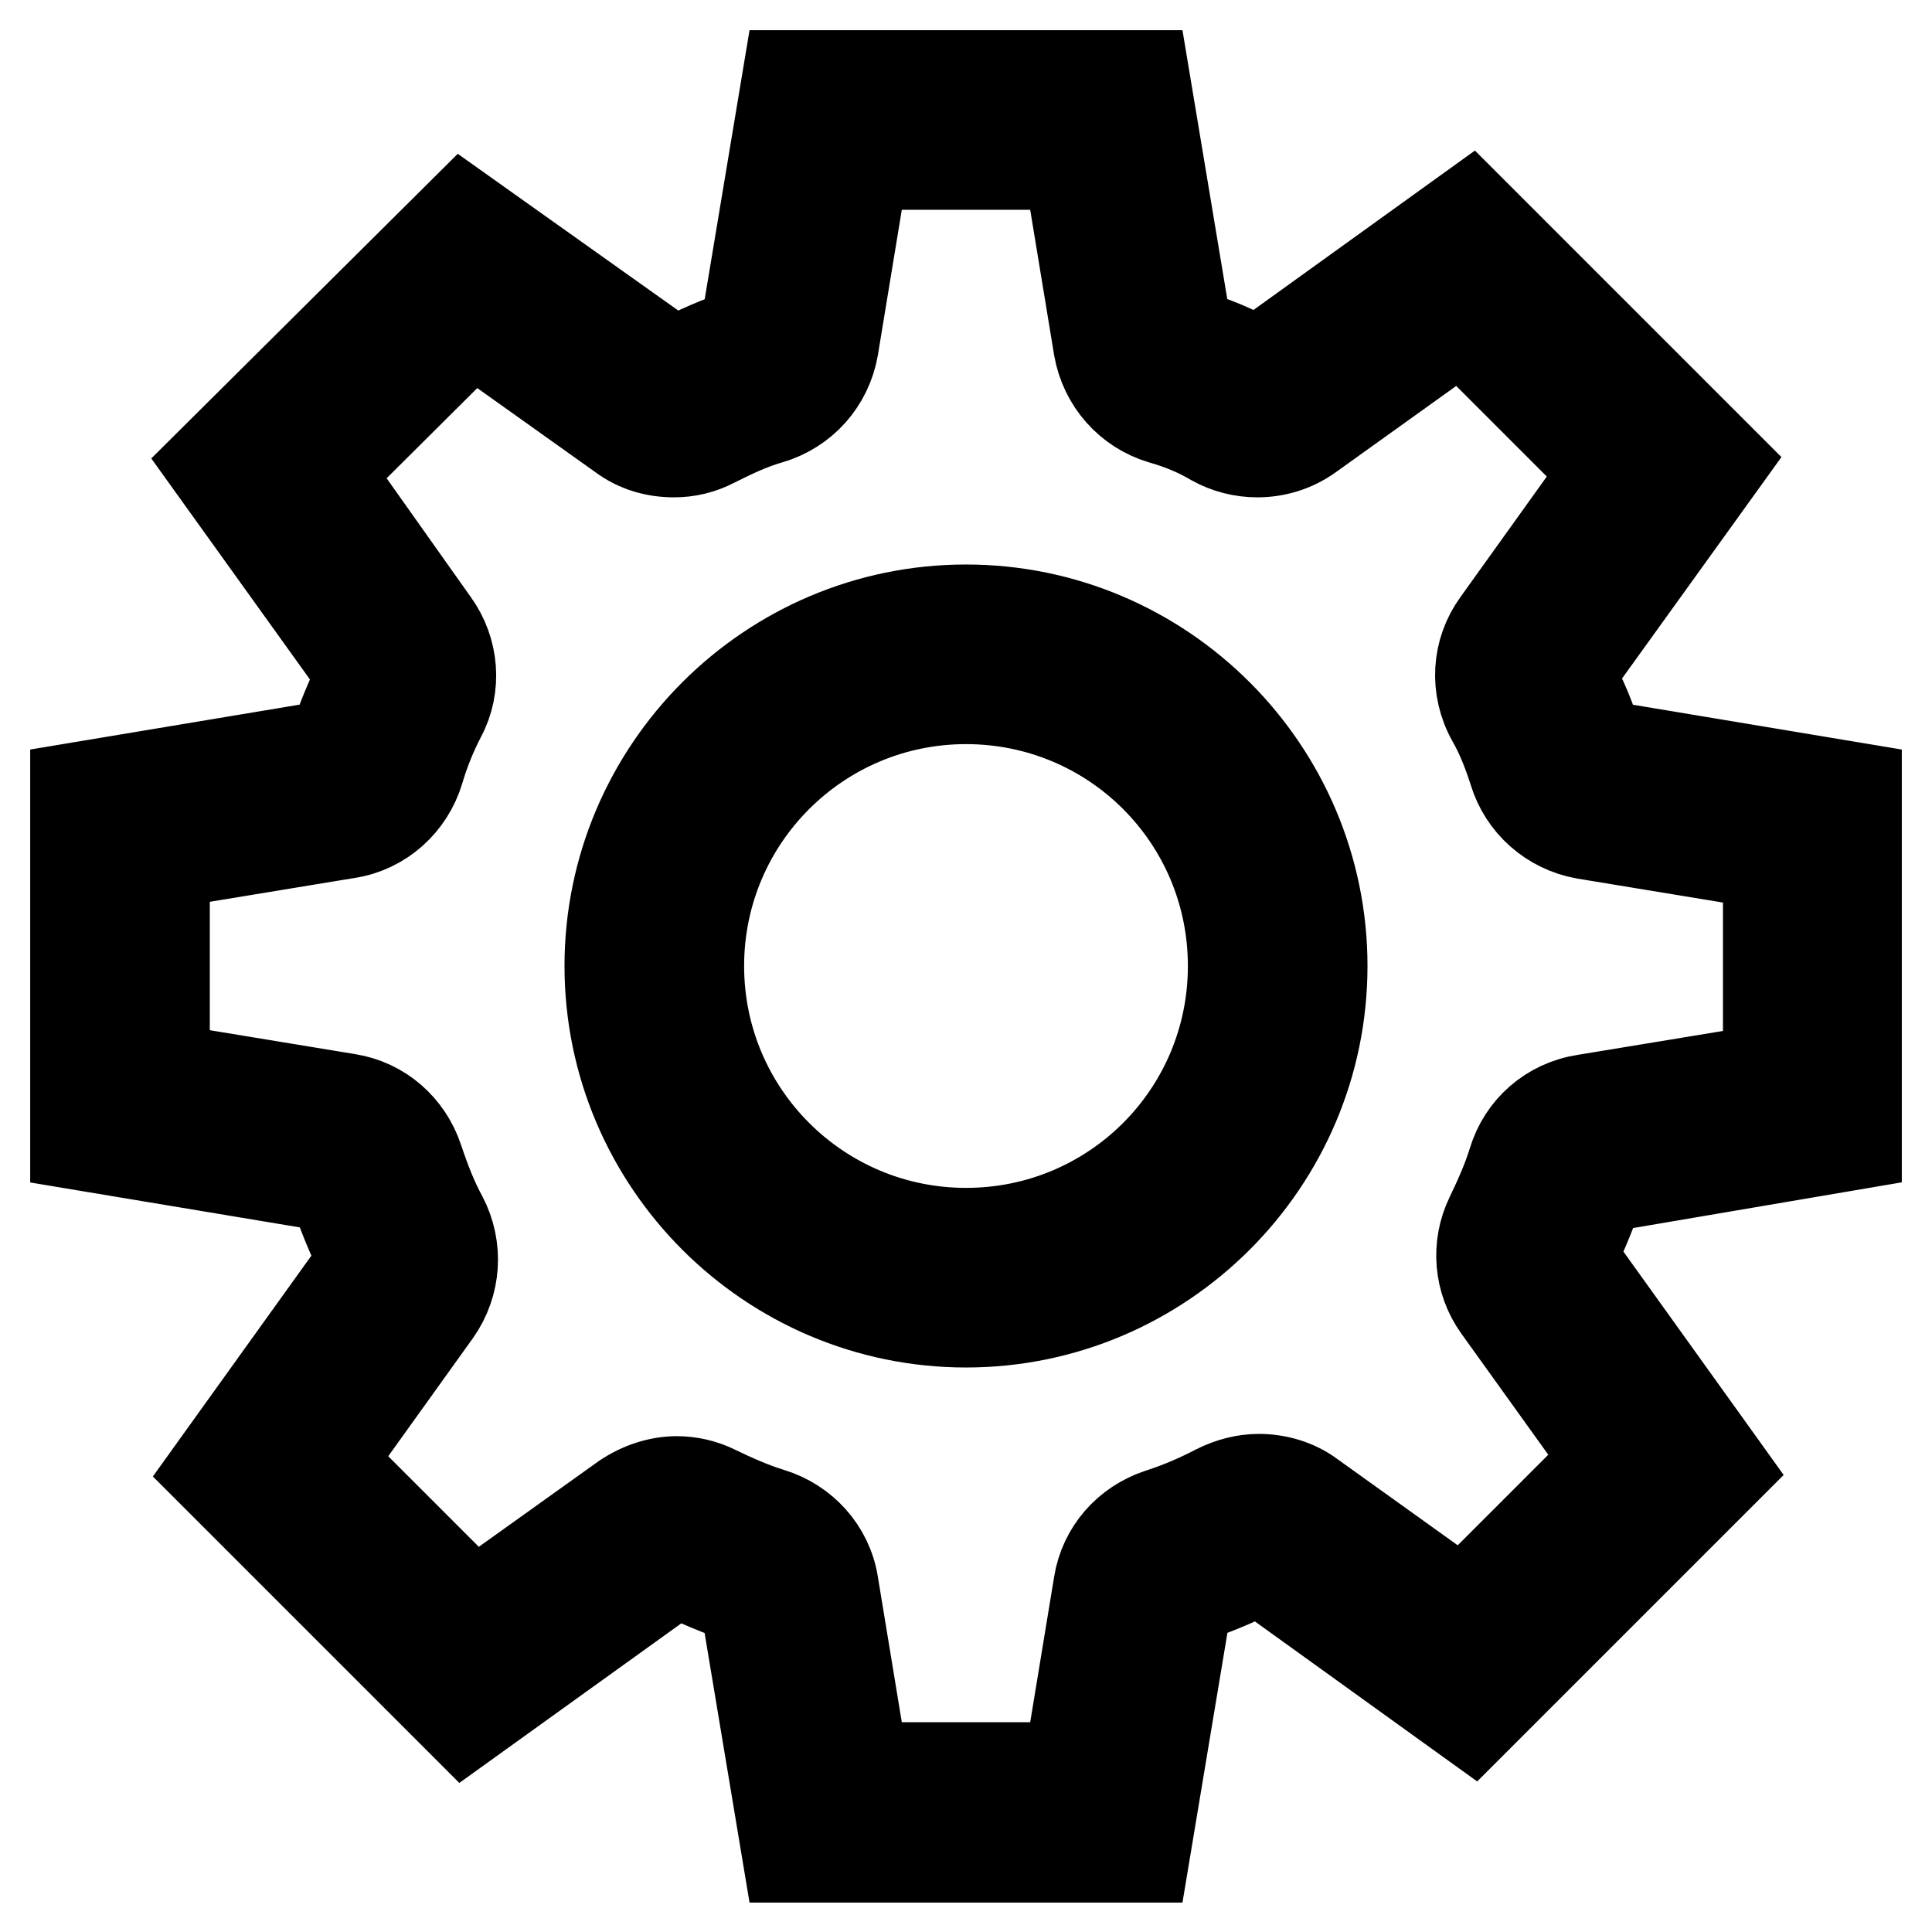
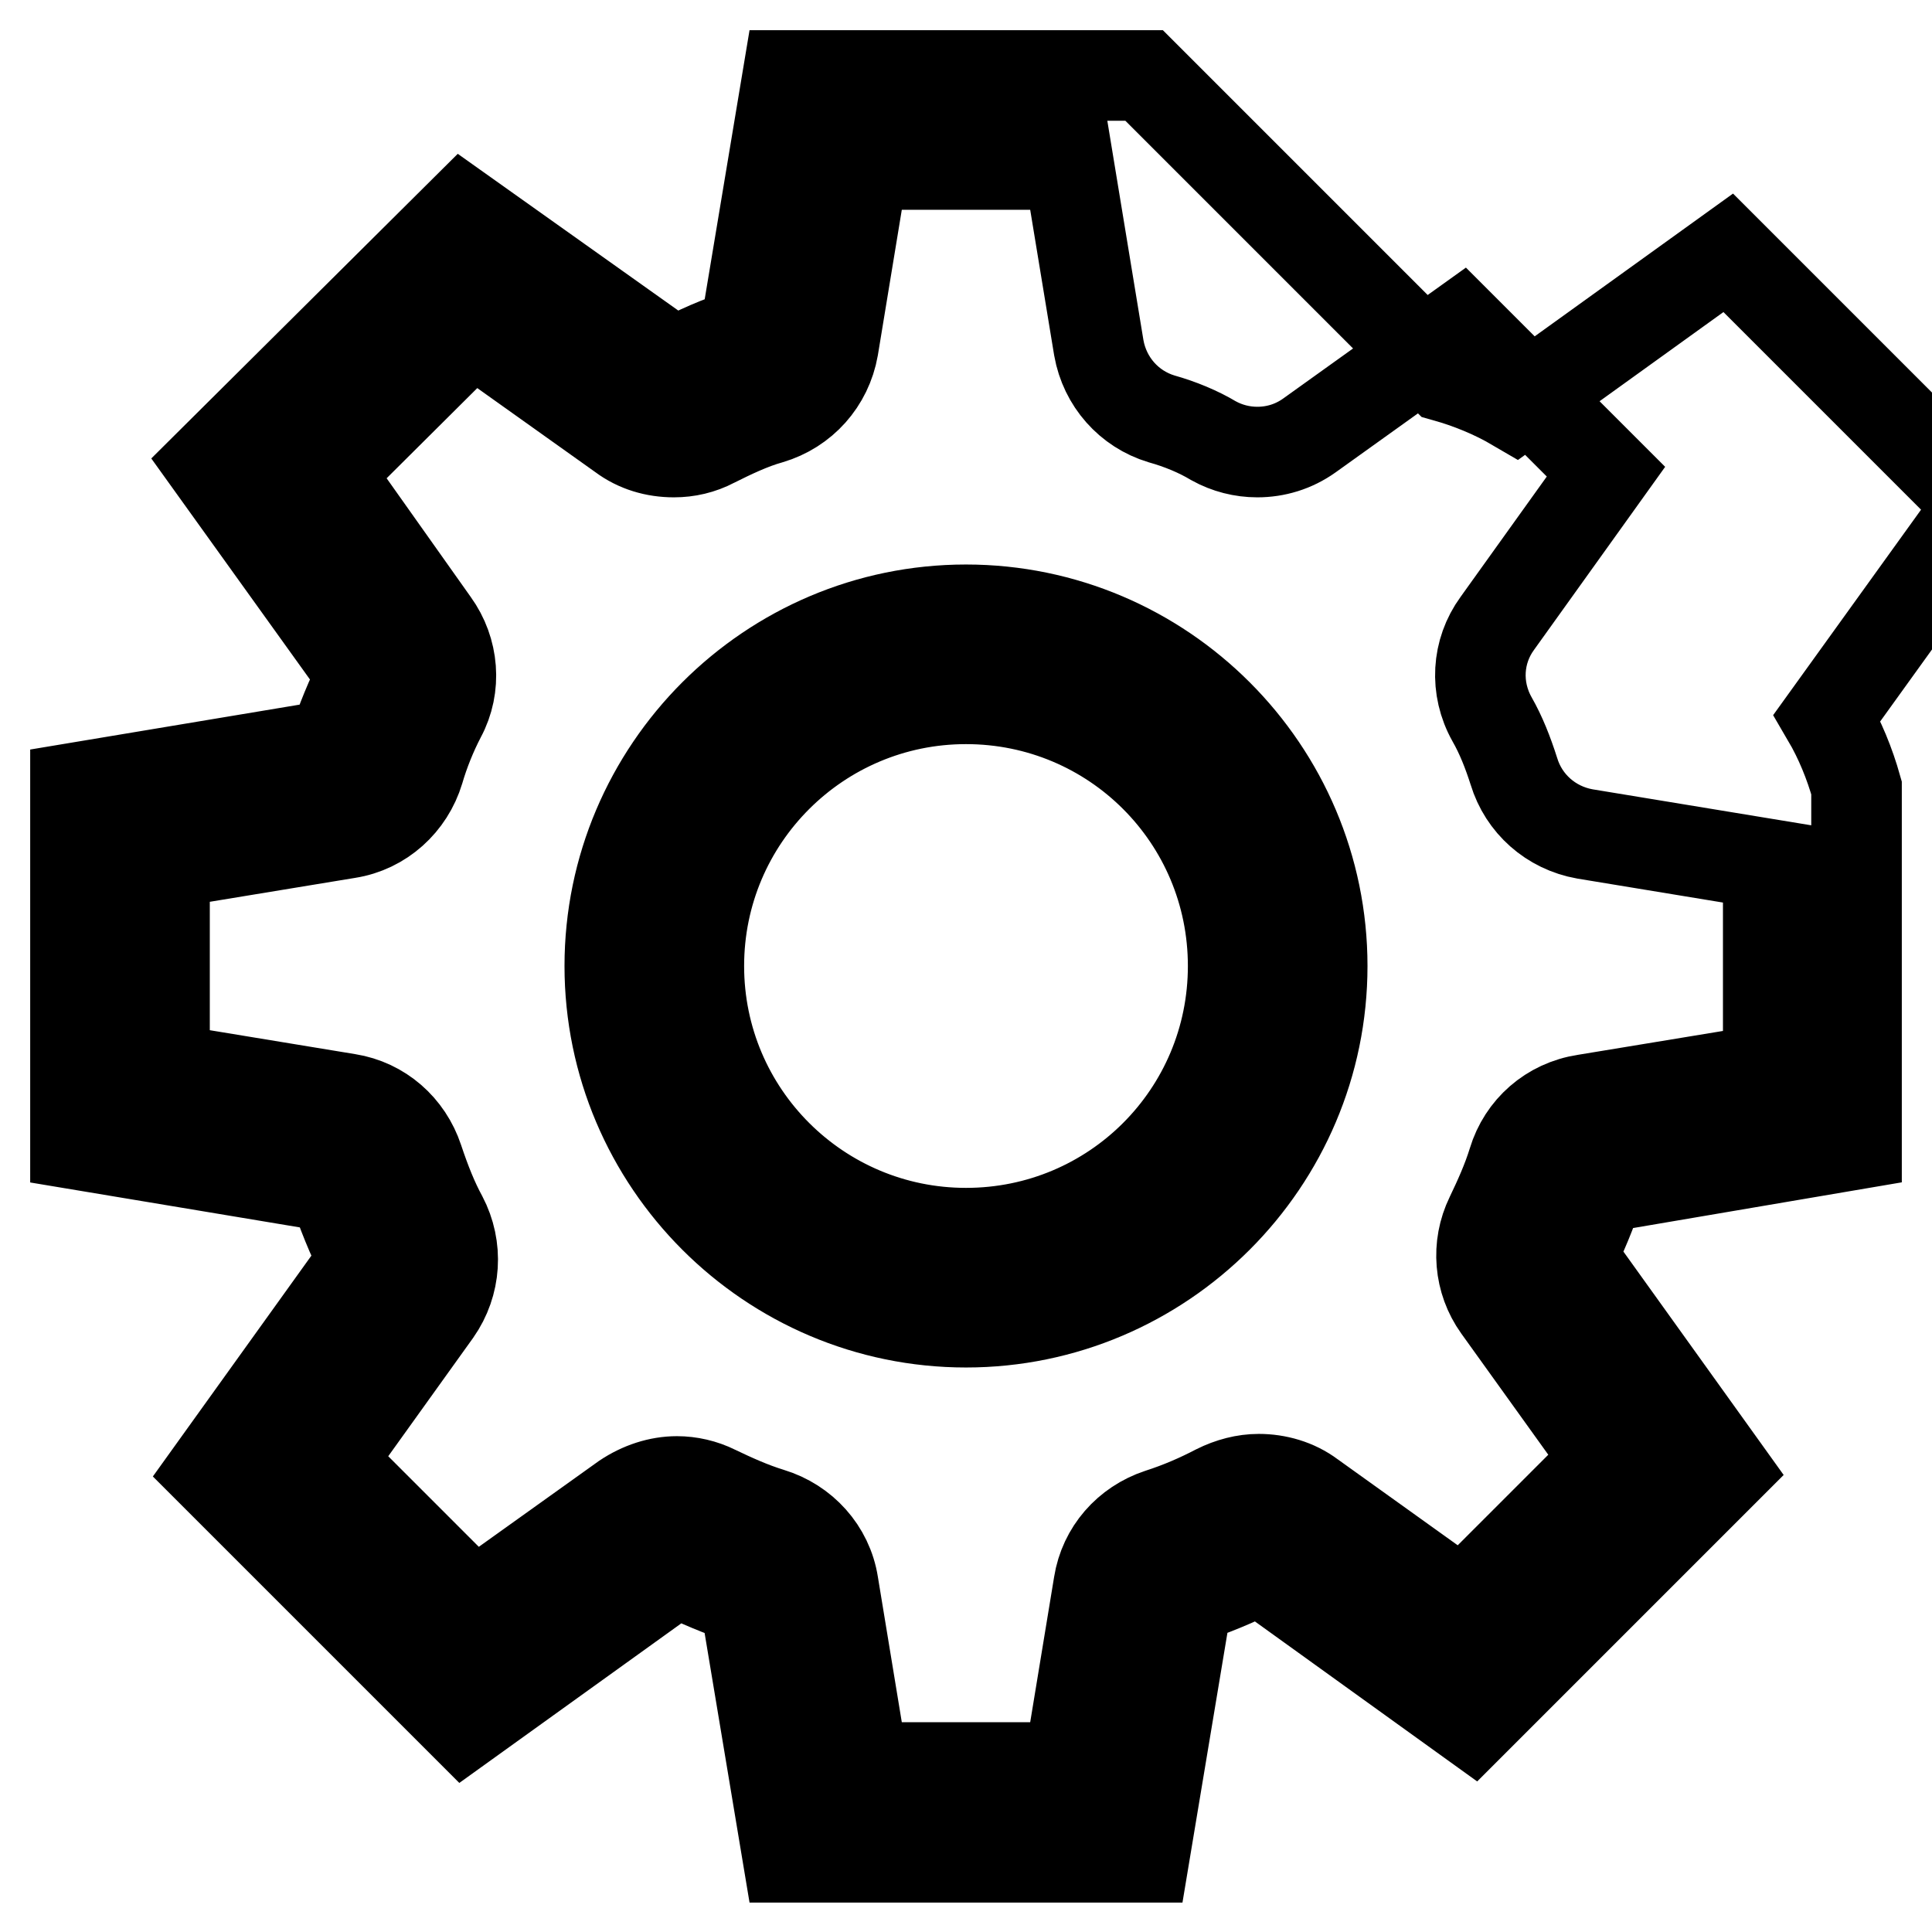
<svg xmlns="http://www.w3.org/2000/svg" version="1.1" x="0px" y="0px" viewBox="0 0 256 256" enable-background="new 0 0 256 256" xml:space="preserve">
  <g>
-     <path stroke-width="12" fill-opacity="0" stroke="#000000" d="M128,80.8c-26,0-47.2,21.2-47.2,47.2c0,26,21.2,47.2,47.2,47.2s47.2-21.2,47.2-47.2 C175.2,102,154,80.8,128,80.8z M128,163.4c-19.5,0-35.4-15.8-35.4-35.4c0-19.6,15.9-35.4,35.4-35.4c19.6,0,35.4,15.8,35.4,35.4 C163.4,147.6,147.6,163.4,128,163.4z M246,151.6v-47.2l-34.2-5.7c-0.9-3.2-2.2-6.4-3.9-9.3l20.3-28.2l-33.4-33.4l-28.2,20.3 c-2.9-1.7-6.1-3-9.3-3.9L151.6,10h-47.2l-5.7,34.2c-3.3,0.9-6.4,2.4-9.4,3.9l-28-19.9L27.9,61.4l20.1,28c-1.5,3-2.8,6.1-3.8,9.3 L10,104.4v47.2l34.2,5.7c1.1,3.3,2.4,6.6,4,9.7l-20.1,28l33.4,33.4l28.1-20.2c3,1.4,5.9,2.7,9.1,3.7l5.7,34.2h47.2l5.7-34.2 c3.3-1.1,6.5-2.4,9.6-4l28.2,20.3l33.4-33.4l-20.3-28.3c1.4-2.9,2.7-5.9,3.7-9.1L246,151.6z M200.5,153.9c-0.8,2.6-1.9,5-3,7.3 c-1.9,3.9-1.5,8.5,1,12l14.5,20.2l-19.2,19.2l-20.1-14.4c-2-1.5-4.5-2.2-6.9-2.2c-1.9,0-3.8,0.5-5.6,1.4c-2.3,1.2-4.8,2.3-7.6,3.2 c-4.2,1.4-7.3,4.9-8,9.3l-4,24.3h-27.2l-4-24.3c-0.7-4.5-4-8.1-8.3-9.4c-2.6-0.8-5-1.9-7.3-3c-1.6-0.8-3.4-1.2-5.1-1.2 c-2.4,0-4.8,0.8-6.9,2.2l-20,14.3l-19.2-19.2l14.2-19.8c2.6-3.7,2.9-8.5,0.8-12.5c-1.2-2.2-2.2-4.7-3.2-7.7c-1.4-4.2-4.9-7.3-9.3-8 l-24.3-4v-27.2l24.3-4c4.5-0.7,8.1-4,9.4-8.3c0.7-2.4,1.7-4.9,2.9-7.2c2.1-3.9,1.7-8.7-0.9-12.3L43.4,62.7l19.2-19.1l19.8,14.1 c2,1.5,4.4,2.2,6.9,2.2c1.8,0,3.6-0.4,5.3-1.3c2.4-1.2,4.9-2.4,7.4-3.1c4.4-1.3,7.6-4.9,8.4-9.4l4-24.3h27.2l4,24.3 c0.8,4.5,4,8.1,8.3,9.4c2.5,0.7,4.9,1.7,6.9,2.9c1.8,1,3.8,1.5,5.8,1.5c2.4,0,4.8-0.7,6.9-2.2l20.1-14.4l19.2,19.2l-14.4,20.1 c-2.7,3.7-3,8.6-0.7,12.7c1.2,2.1,2.1,4.4,2.9,6.9c1.3,4.3,4.9,7.5,9.4,8.3l24.3,4v27.2l-24.3,4 C205.4,146.4,201.8,149.6,200.5,153.9z" />
+     <path stroke-width="12" fill-opacity="0" stroke="#000000" d="M128,80.8c-26,0-47.2,21.2-47.2,47.2c0,26,21.2,47.2,47.2,47.2s47.2-21.2,47.2-47.2 C175.2,102,154,80.8,128,80.8z M128,163.4c-19.5,0-35.4-15.8-35.4-35.4c0-19.6,15.9-35.4,35.4-35.4c19.6,0,35.4,15.8,35.4,35.4 C163.4,147.6,147.6,163.4,128,163.4z M246,151.6v-47.2c-0.9-3.2-2.2-6.4-3.9-9.3l20.3-28.2l-33.4-33.4l-28.2,20.3 c-2.9-1.7-6.1-3-9.3-3.9L151.6,10h-47.2l-5.7,34.2c-3.3,0.9-6.4,2.4-9.4,3.9l-28-19.9L27.9,61.4l20.1,28c-1.5,3-2.8,6.1-3.8,9.3 L10,104.4v47.2l34.2,5.7c1.1,3.3,2.4,6.6,4,9.7l-20.1,28l33.4,33.4l28.1-20.2c3,1.4,5.9,2.7,9.1,3.7l5.7,34.2h47.2l5.7-34.2 c3.3-1.1,6.5-2.4,9.6-4l28.2,20.3l33.4-33.4l-20.3-28.3c1.4-2.9,2.7-5.9,3.7-9.1L246,151.6z M200.5,153.9c-0.8,2.6-1.9,5-3,7.3 c-1.9,3.9-1.5,8.5,1,12l14.5,20.2l-19.2,19.2l-20.1-14.4c-2-1.5-4.5-2.2-6.9-2.2c-1.9,0-3.8,0.5-5.6,1.4c-2.3,1.2-4.8,2.3-7.6,3.2 c-4.2,1.4-7.3,4.9-8,9.3l-4,24.3h-27.2l-4-24.3c-0.7-4.5-4-8.1-8.3-9.4c-2.6-0.8-5-1.9-7.3-3c-1.6-0.8-3.4-1.2-5.1-1.2 c-2.4,0-4.8,0.8-6.9,2.2l-20,14.3l-19.2-19.2l14.2-19.8c2.6-3.7,2.9-8.5,0.8-12.5c-1.2-2.2-2.2-4.7-3.2-7.7c-1.4-4.2-4.9-7.3-9.3-8 l-24.3-4v-27.2l24.3-4c4.5-0.7,8.1-4,9.4-8.3c0.7-2.4,1.7-4.9,2.9-7.2c2.1-3.9,1.7-8.7-0.9-12.3L43.4,62.7l19.2-19.1l19.8,14.1 c2,1.5,4.4,2.2,6.9,2.2c1.8,0,3.6-0.4,5.3-1.3c2.4-1.2,4.9-2.4,7.4-3.1c4.4-1.3,7.6-4.9,8.4-9.4l4-24.3h27.2l4,24.3 c0.8,4.5,4,8.1,8.3,9.4c2.5,0.7,4.9,1.7,6.9,2.9c1.8,1,3.8,1.5,5.8,1.5c2.4,0,4.8-0.7,6.9-2.2l20.1-14.4l19.2,19.2l-14.4,20.1 c-2.7,3.7-3,8.6-0.7,12.7c1.2,2.1,2.1,4.4,2.9,6.9c1.3,4.3,4.9,7.5,9.4,8.3l24.3,4v27.2l-24.3,4 C205.4,146.4,201.8,149.6,200.5,153.9z" />
  </g>
</svg>